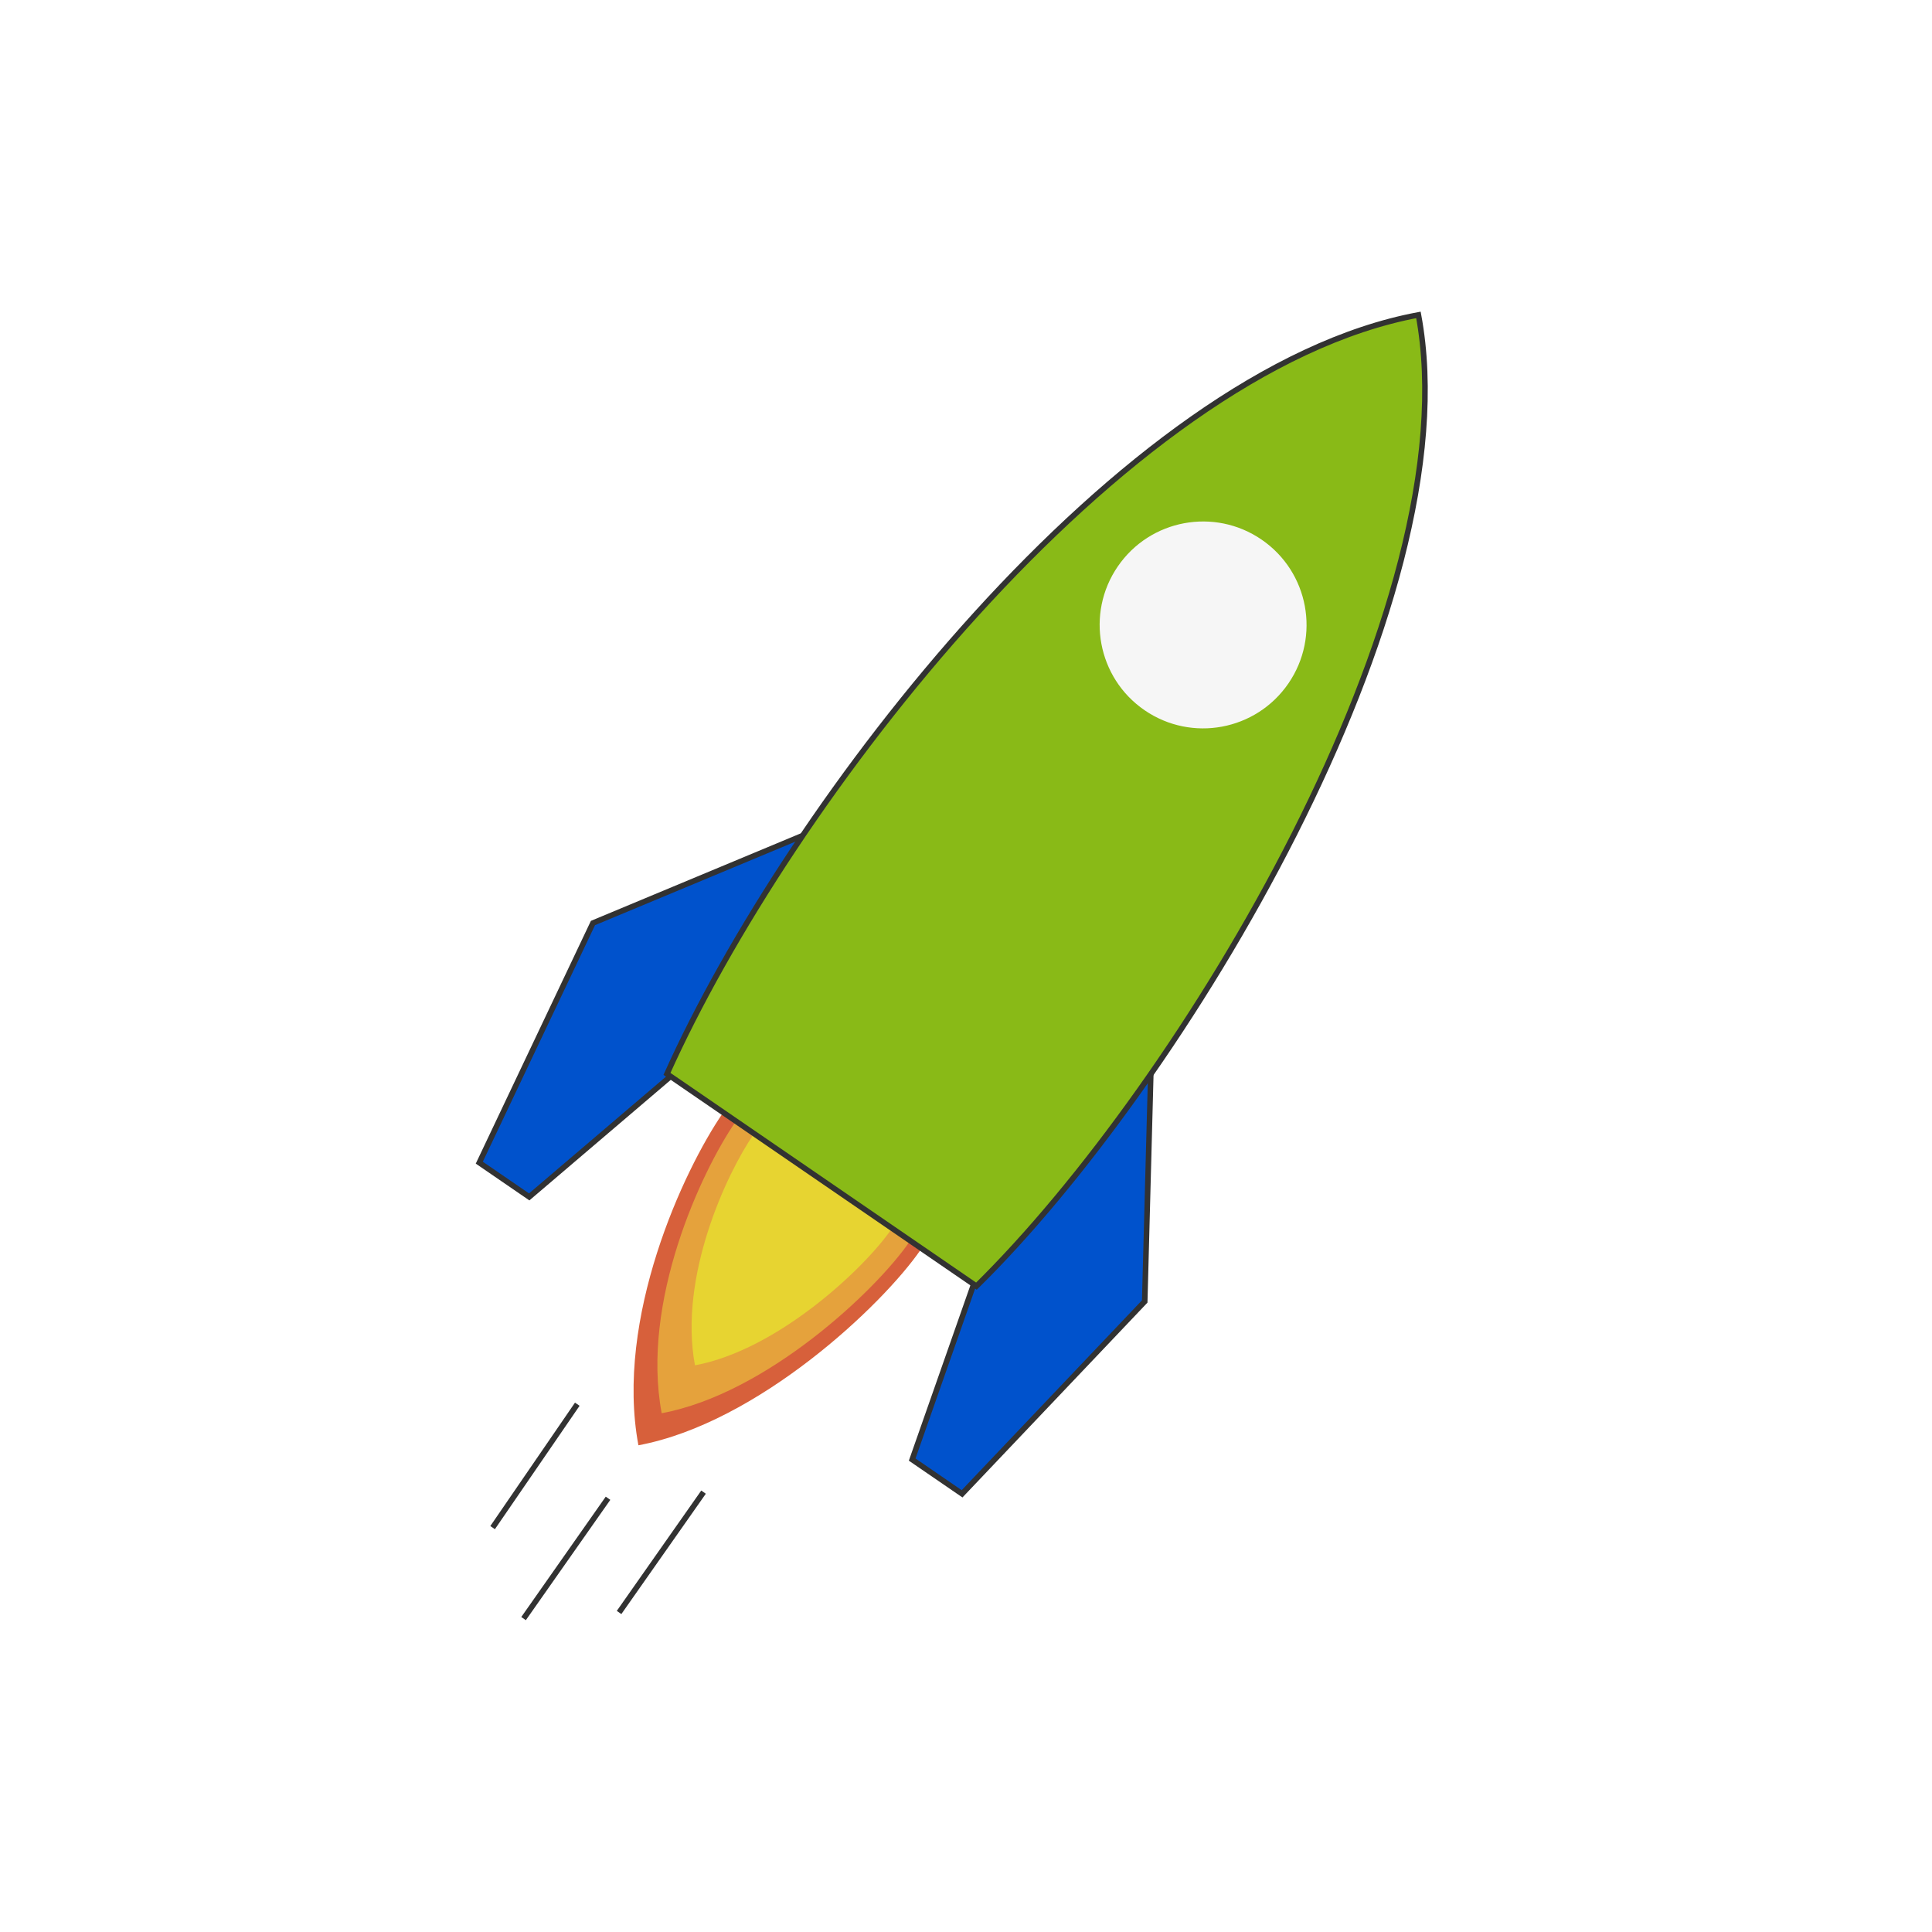
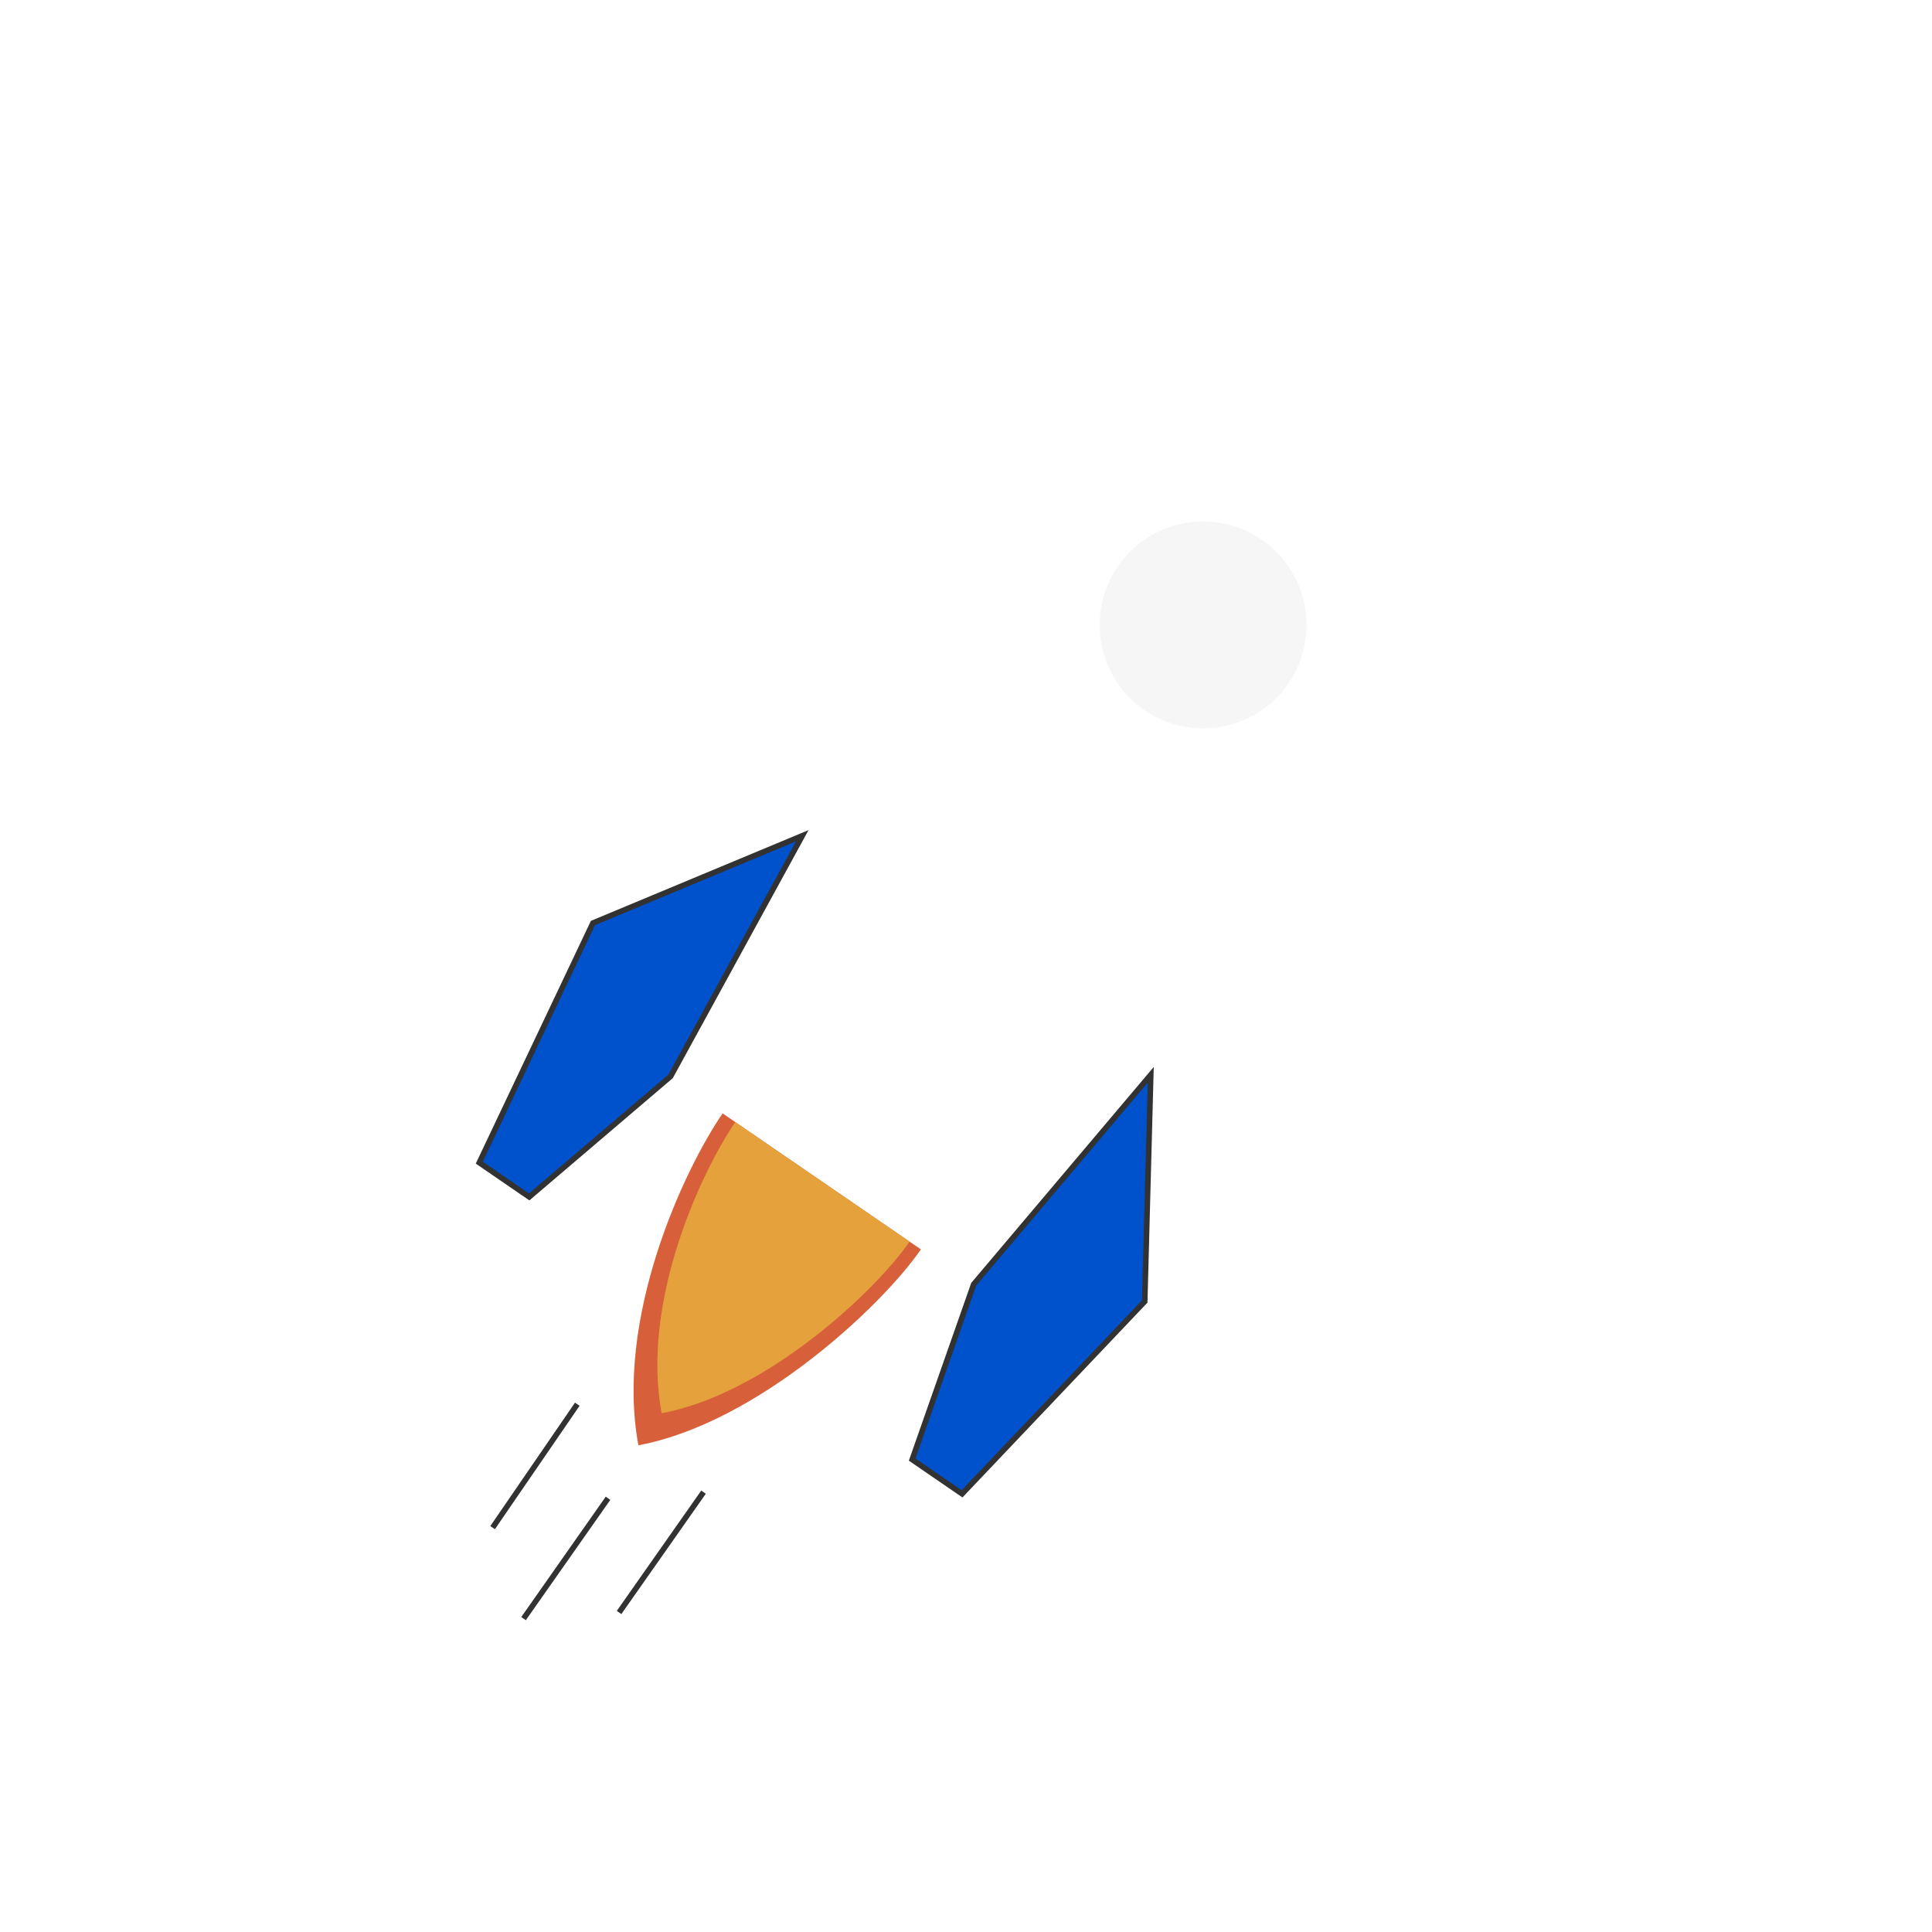
<svg xmlns="http://www.w3.org/2000/svg" width="347" height="347" viewBox="0 0 347 347" fill="none">
-   <path d="M254.759 56.559C264.46 108.631 212.144 194.863 175.373 231L119.792 192.876C141.596 144.316 201.174 66.541 254.759 56.559Z" fill="#C6E4A6" />
-   <path fill-rule="evenodd" clip-rule="evenodd" d="M254.917 56.328L254.953 56.522C259.816 82.626 249.136 117.253 232.669 149.844C216.199 182.444 193.915 213.055 175.512 231.141L175.396 231.255L119.544 192.945L119.612 192.795C130.448 168.662 150.6 137.329 174.709 110.672L175.002 110.938C150.969 137.511 130.874 168.735 120.04 192.806L175.351 230.744C193.696 212.679 215.896 182.166 232.316 149.666C248.735 117.17 259.349 82.736 254.601 56.789C235.369 60.43 215.35 72.812 196.58 89.453L196.317 89.157C215.174 72.44 235.329 59.977 254.723 56.364L254.917 56.328Z" fill="#323232" />
  <path d="M114.663 259.582C110.403 236.72 122.799 210.157 129.786 199.97L165.4 224.398C158.525 234.422 136.097 255.589 114.663 259.582Z" fill="#D7603B" />
  <path d="M118.843 253.822C115.082 233.76 125.942 210.466 132.067 201.535L163.362 223.001C157.334 231.789 137.66 250.339 118.843 253.822Z" fill="#E5A23C" />
-   <path d="M124.821 245.22C121.854 229.321 130.47 210.854 135.327 203.771L160.102 220.765C155.322 227.734 139.728 242.448 124.821 245.22Z" fill="#E7D431" />
-   <path fill-rule="evenodd" clip-rule="evenodd" d="M254.703 56.64C257.167 71.393 254.75 86.273 253.387 91.929L221.929 70.352C227.993 66.402 239.996 59.735 254.703 56.64ZM185.071 218.957L126.556 178.821L117.948 191.371L176.462 231.507L185.071 218.957Z" fill="#B6B6B6" />
  <path fill-rule="evenodd" clip-rule="evenodd" d="M144.095 150.105L106.498 165.781L86.084 208.822L95.049 214.971L120.444 193.322L144.095 150.105ZM206.685 193.036L205.598 233.755L172.796 268.299L163.832 262.15L174.883 230.663L206.685 193.036Z" fill="#0052CC" stroke="#323232" />
-   <path d="M254.759 56.559C264.46 108.631 212.144 194.863 175.373 231L119.792 192.876C141.596 144.316 201.174 66.541 254.759 56.559Z" fill="#89BA17" stroke="#323232" />
  <path d="M231.407 122.751C225.603 131.213 214.038 133.367 205.576 127.563C197.115 121.759 194.96 110.195 200.764 101.733C206.568 93.271 218.133 91.117 226.595 96.921C235.057 102.725 237.211 114.289 231.407 122.751Z" fill="#F6F6F6" />
  <path d="M88.477 274.371L103.684 252.206M94.036 290.71L109.207 269.095M111.19 289.612L126.361 267.997" stroke="#323232" />
</svg>